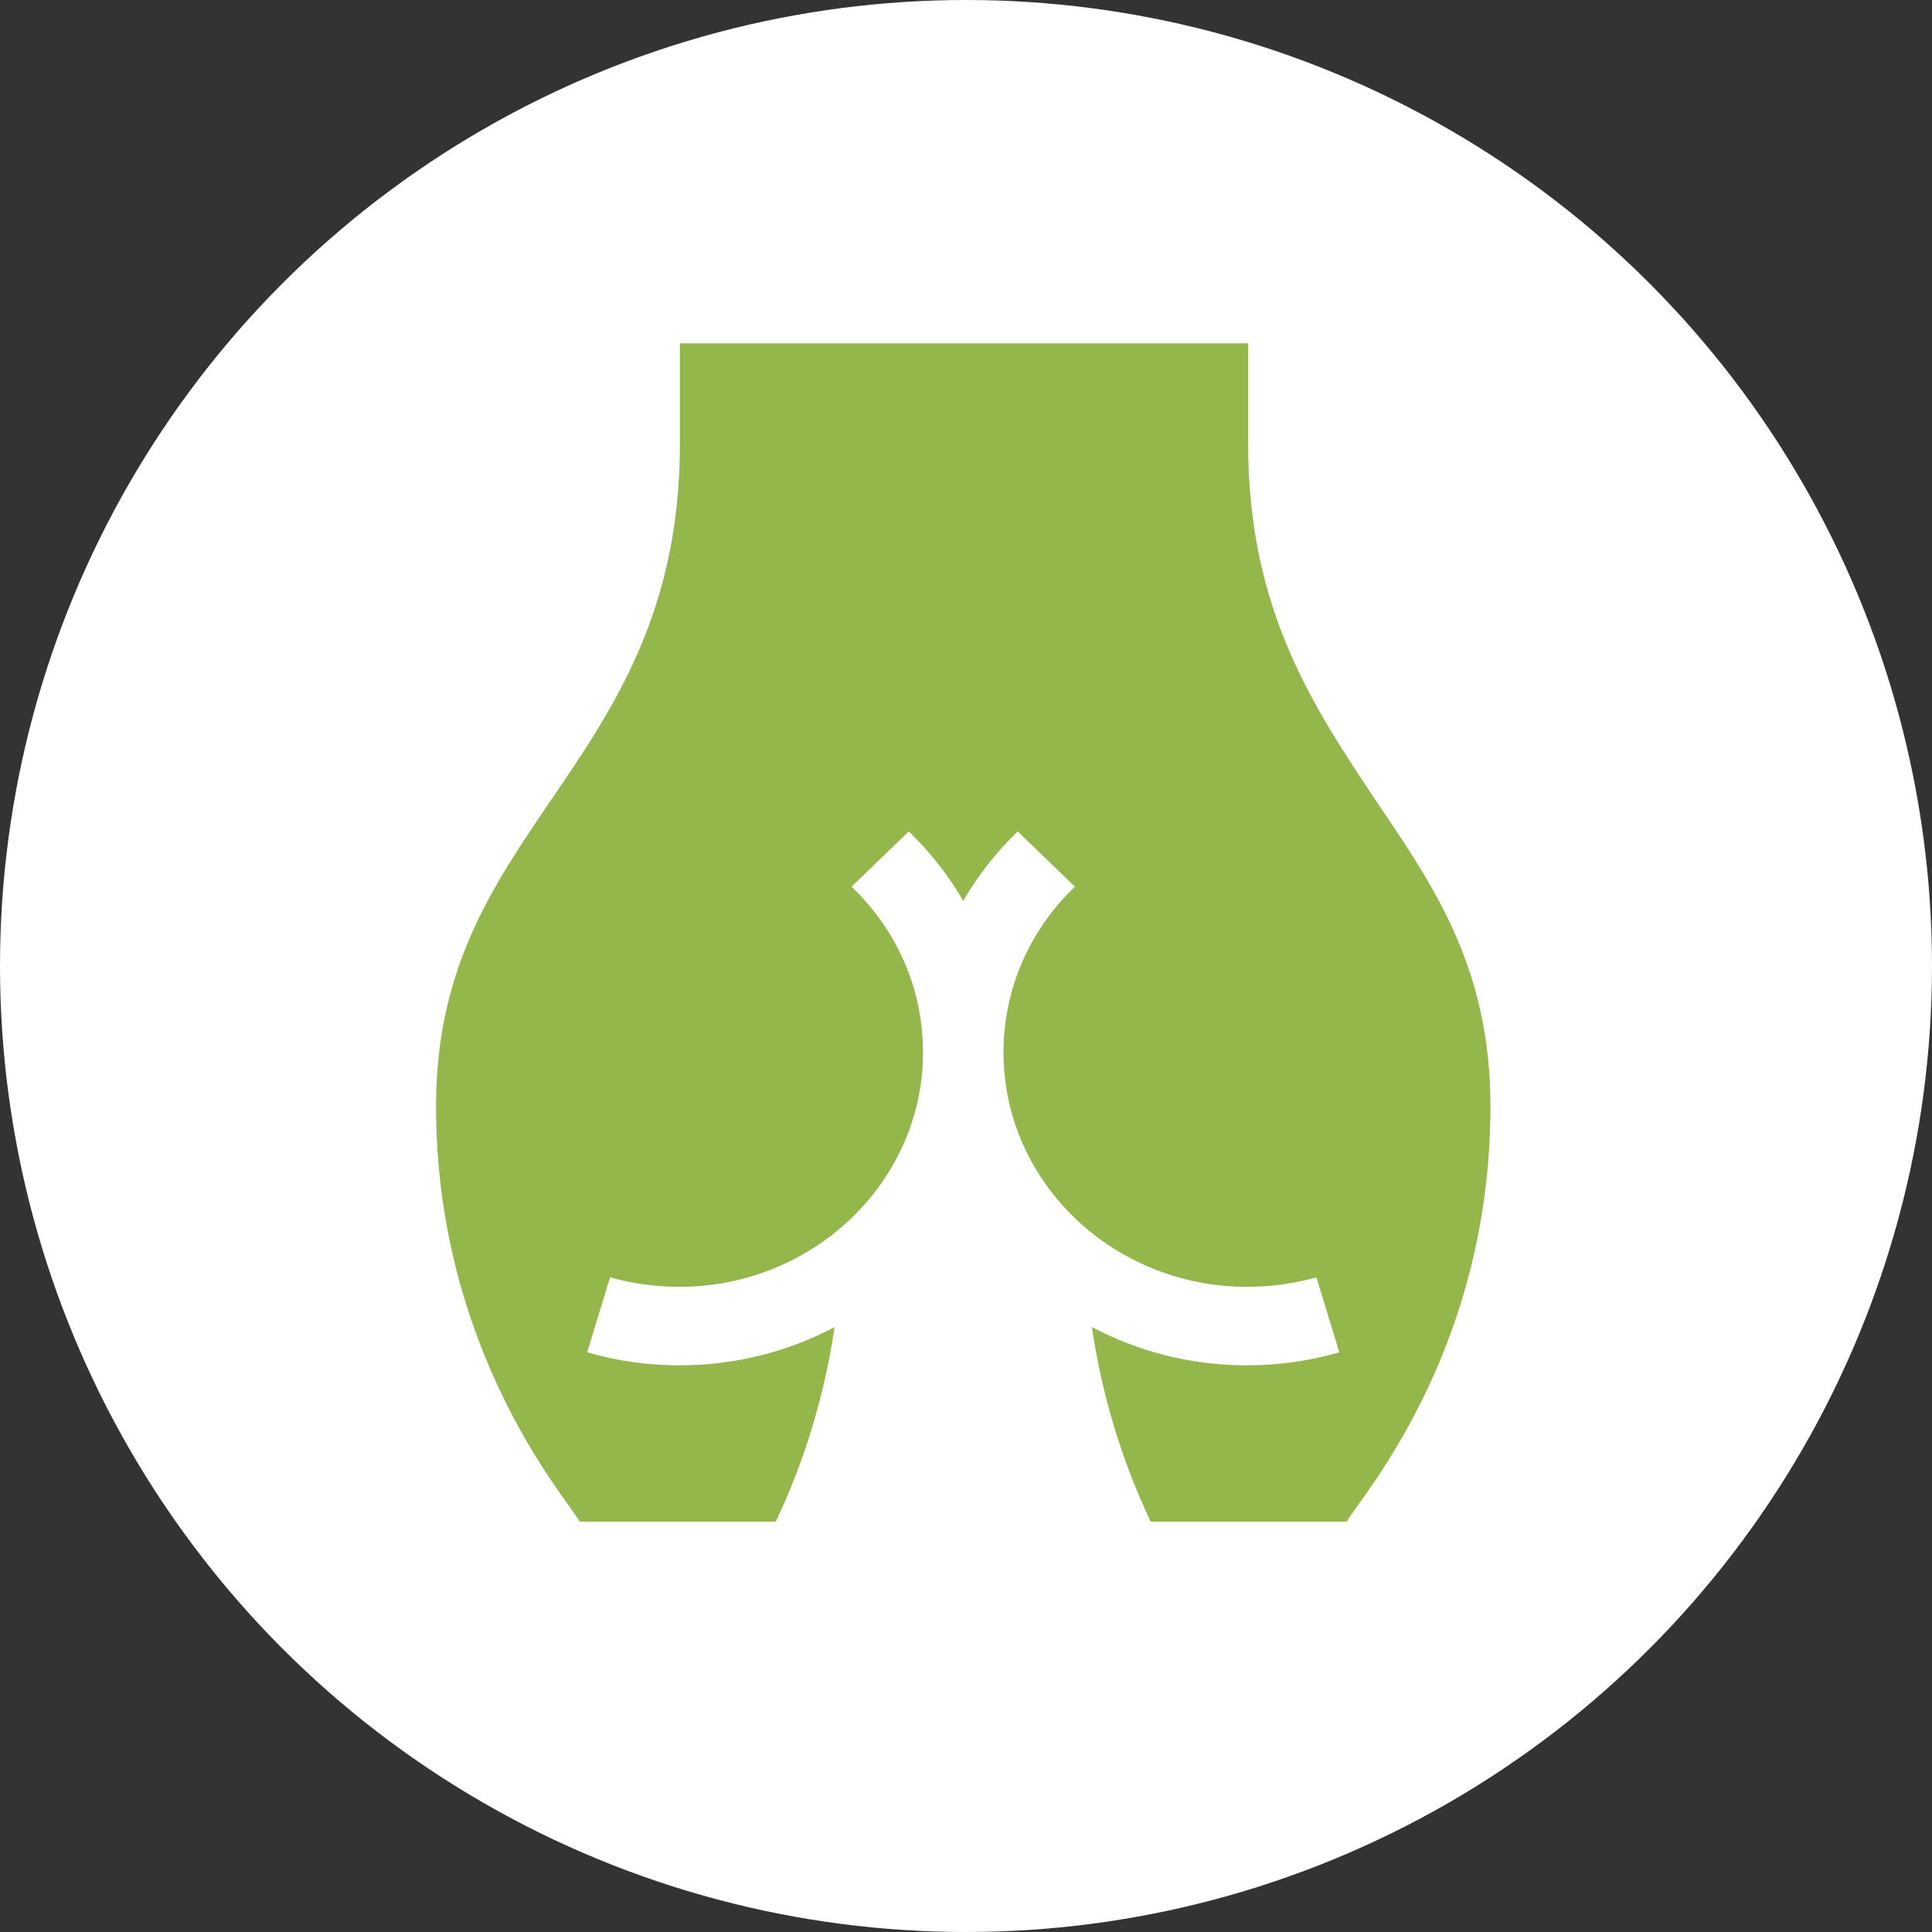
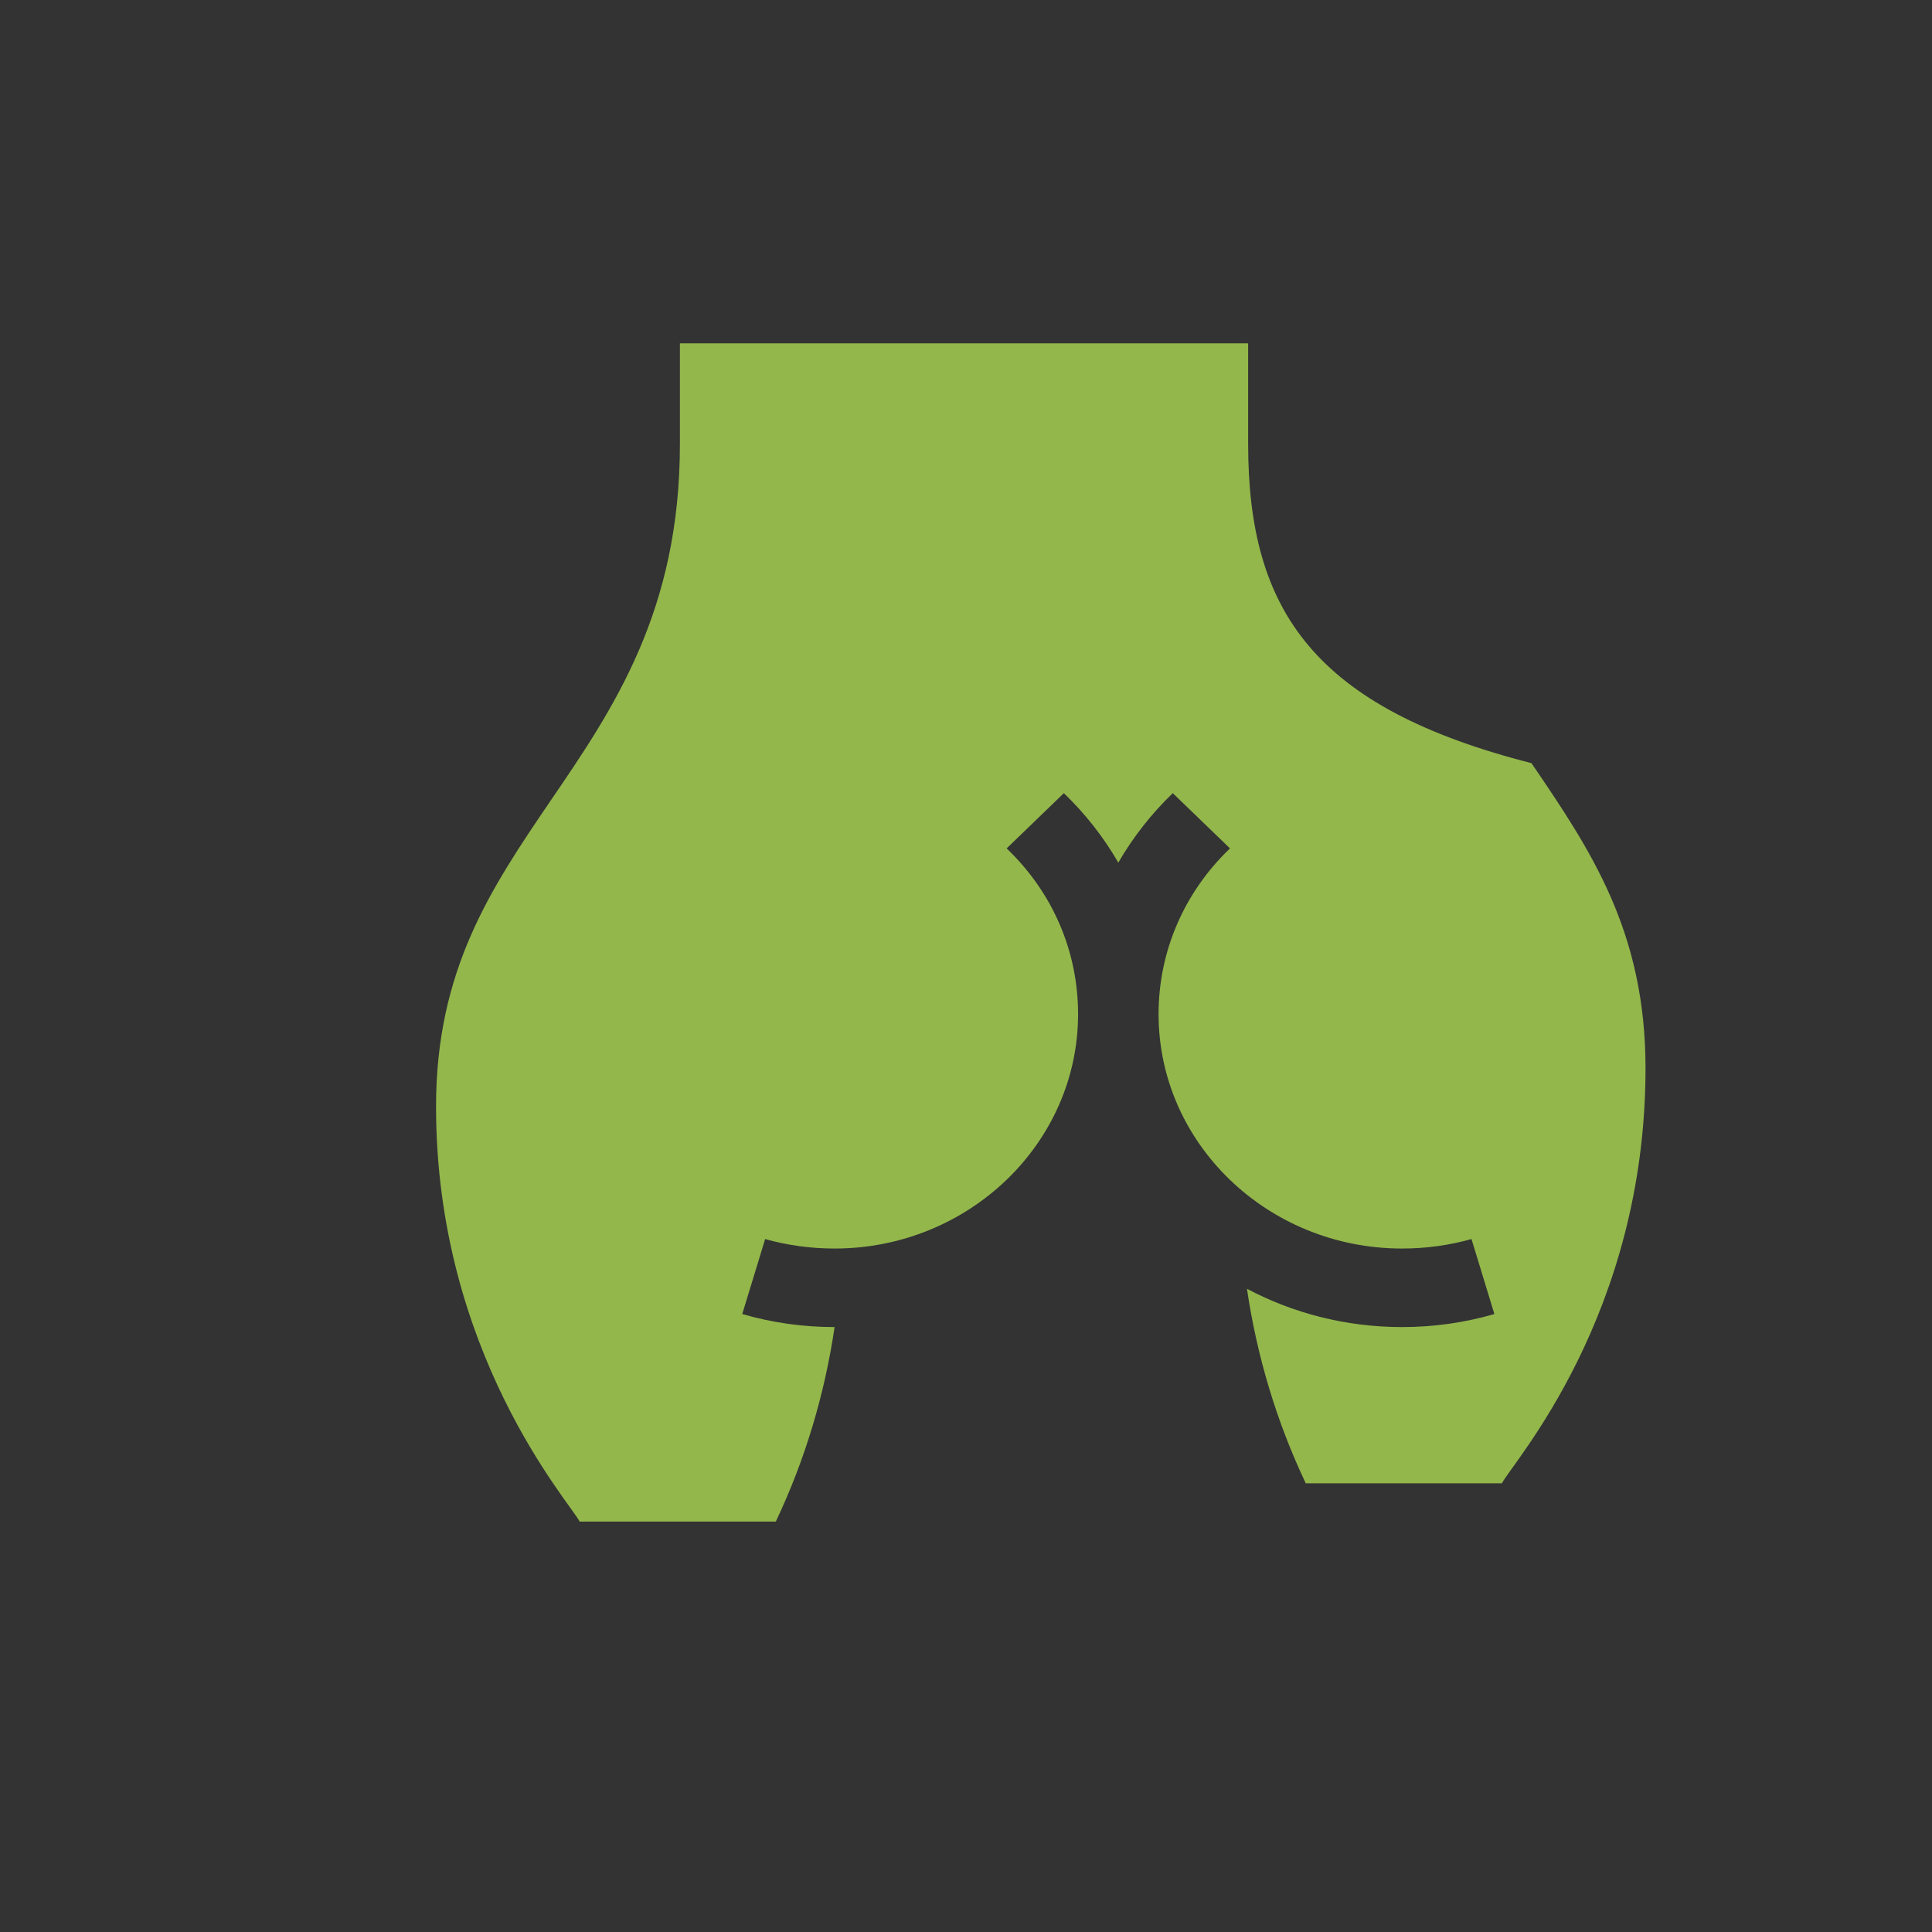
<svg xmlns="http://www.w3.org/2000/svg" version="1.1" id="Layer_1" x="0px" y="0px" viewBox="0 0 489.6 489.6" style="enable-background:new 0 0 489.6 489.6;" xml:space="preserve">
  <rect x="0" y="0" width="489.6" height="489.6" fill="#333333" stroke="none" />
  <style type="text/css">
	.st0{fill:#FFFFFF;}
	.st1{fill:#93B74B;}
</style>
-   <circle class="st0" cx="244.8" cy="244.8" r="244.8" />
-   <path class="st1" d="M316.3,112.5V87h-144v25.5c0,42.3-16.7,66.9-32.9,90.6c-14.8,21.8-28.9,42.5-28.9,77.3  c0,62.4,33.8,100.2,36.4,105.2h49.7c7.4-15.6,12.4-32.3,14.9-49.3c-11.7,6.2-25.1,9.7-39.3,9.7c-8,0-15.8-1.1-23.4-3.3l5.8-19  c5.7,1.6,11.6,2.4,17.6,2.4c34,0,61.7-26.7,61.7-59.4c0-15.9-6.4-30.8-18.1-42l14.5-14c5.5,5.3,10.1,11.2,13.8,17.6  c3.7-6.4,8.3-12.3,13.8-17.6l14.5,14c-11.7,11.2-18.1,26.2-18.1,42c0,32.8,27.7,59.4,61.7,59.4c6,0,11.9-0.8,17.6-2.4l5.8,19  c-7.6,2.2-15.4,3.3-23.4,3.3c-14.2,0-27.6-3.5-39.3-9.7c2.5,17,7.5,33.7,14.9,49.3h49.7c2.7-5.3,36.4-42.5,36.4-105.2  c0-34.8-14-55.4-28.9-77.3C333,179.3,316.3,154.8,316.3,112.5z" />
+   <path class="st1" d="M316.3,112.5V87h-144v25.5c0,42.3-16.7,66.9-32.9,90.6c-14.8,21.8-28.9,42.5-28.9,77.3  c0,62.4,33.8,100.2,36.4,105.2h49.7c7.4-15.6,12.4-32.3,14.9-49.3c-8,0-15.8-1.1-23.4-3.3l5.8-19  c5.7,1.6,11.6,2.4,17.6,2.4c34,0,61.7-26.7,61.7-59.4c0-15.9-6.4-30.8-18.1-42l14.5-14c5.5,5.3,10.1,11.2,13.8,17.6  c3.7-6.4,8.3-12.3,13.8-17.6l14.5,14c-11.7,11.2-18.1,26.2-18.1,42c0,32.8,27.7,59.4,61.7,59.4c6,0,11.9-0.8,17.6-2.4l5.8,19  c-7.6,2.2-15.4,3.3-23.4,3.3c-14.2,0-27.6-3.5-39.3-9.7c2.5,17,7.5,33.7,14.9,49.3h49.7c2.7-5.3,36.4-42.5,36.4-105.2  c0-34.8-14-55.4-28.9-77.3C333,179.3,316.3,154.8,316.3,112.5z" />
</svg>